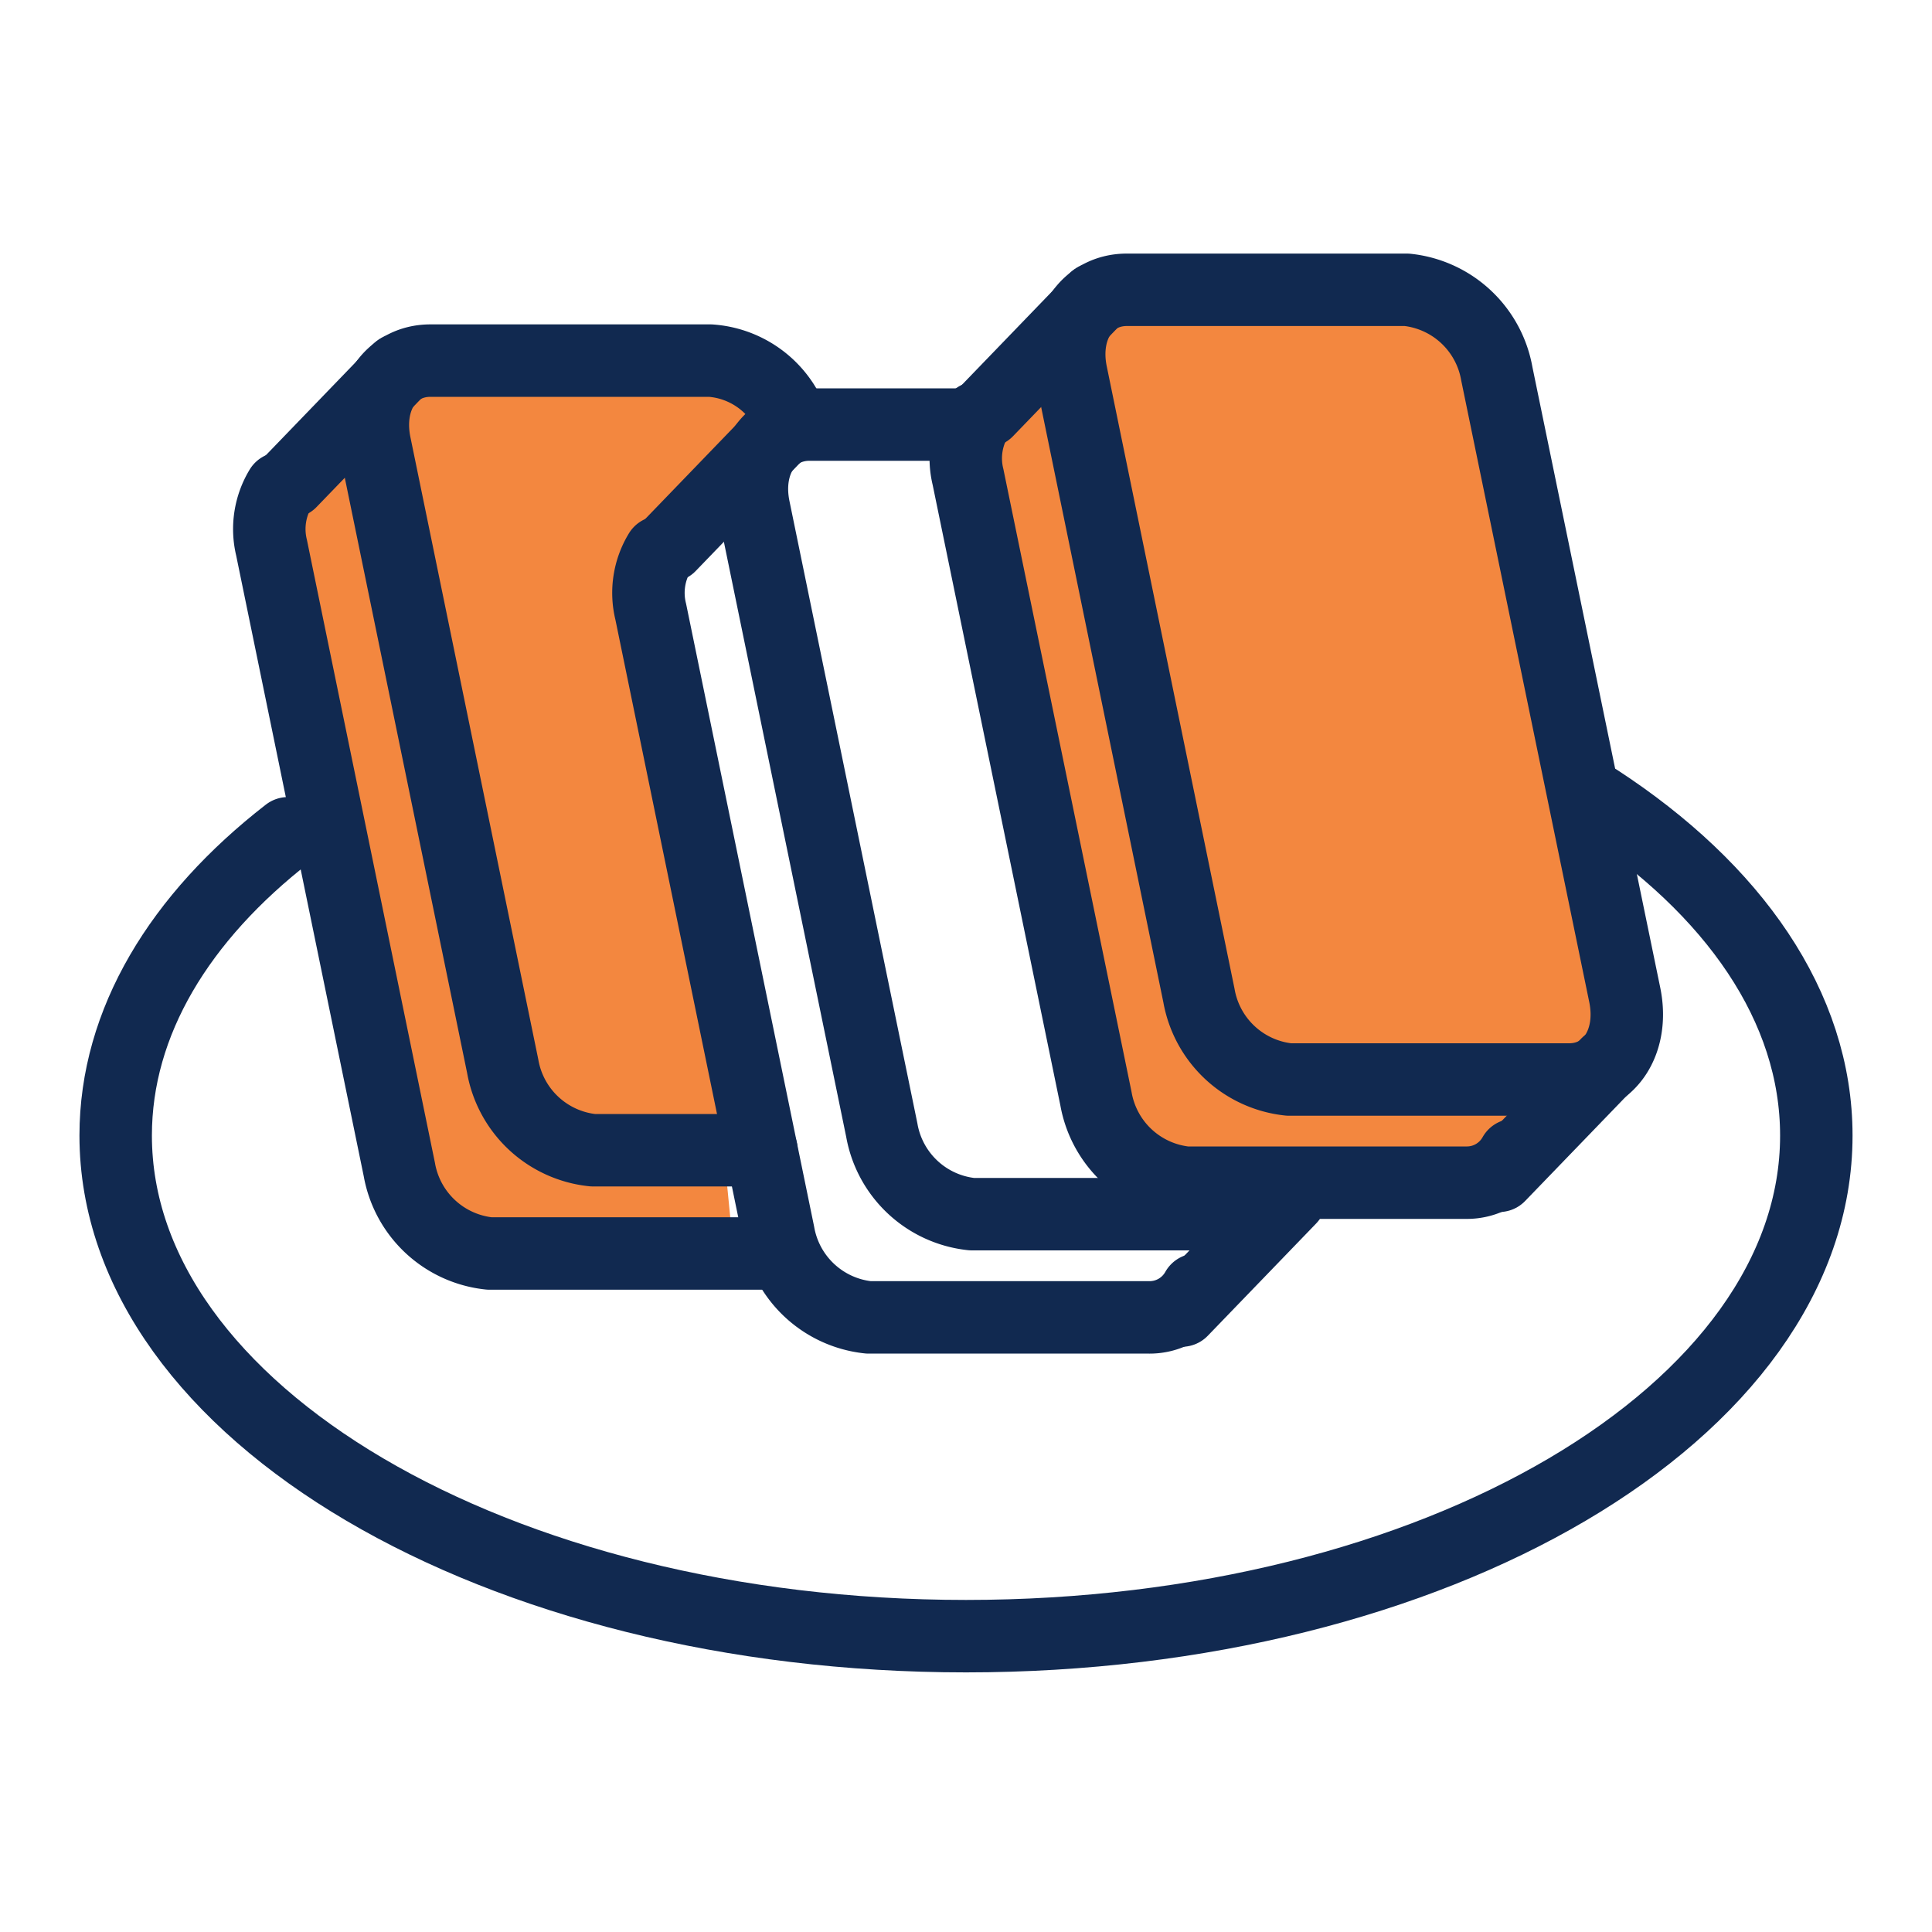
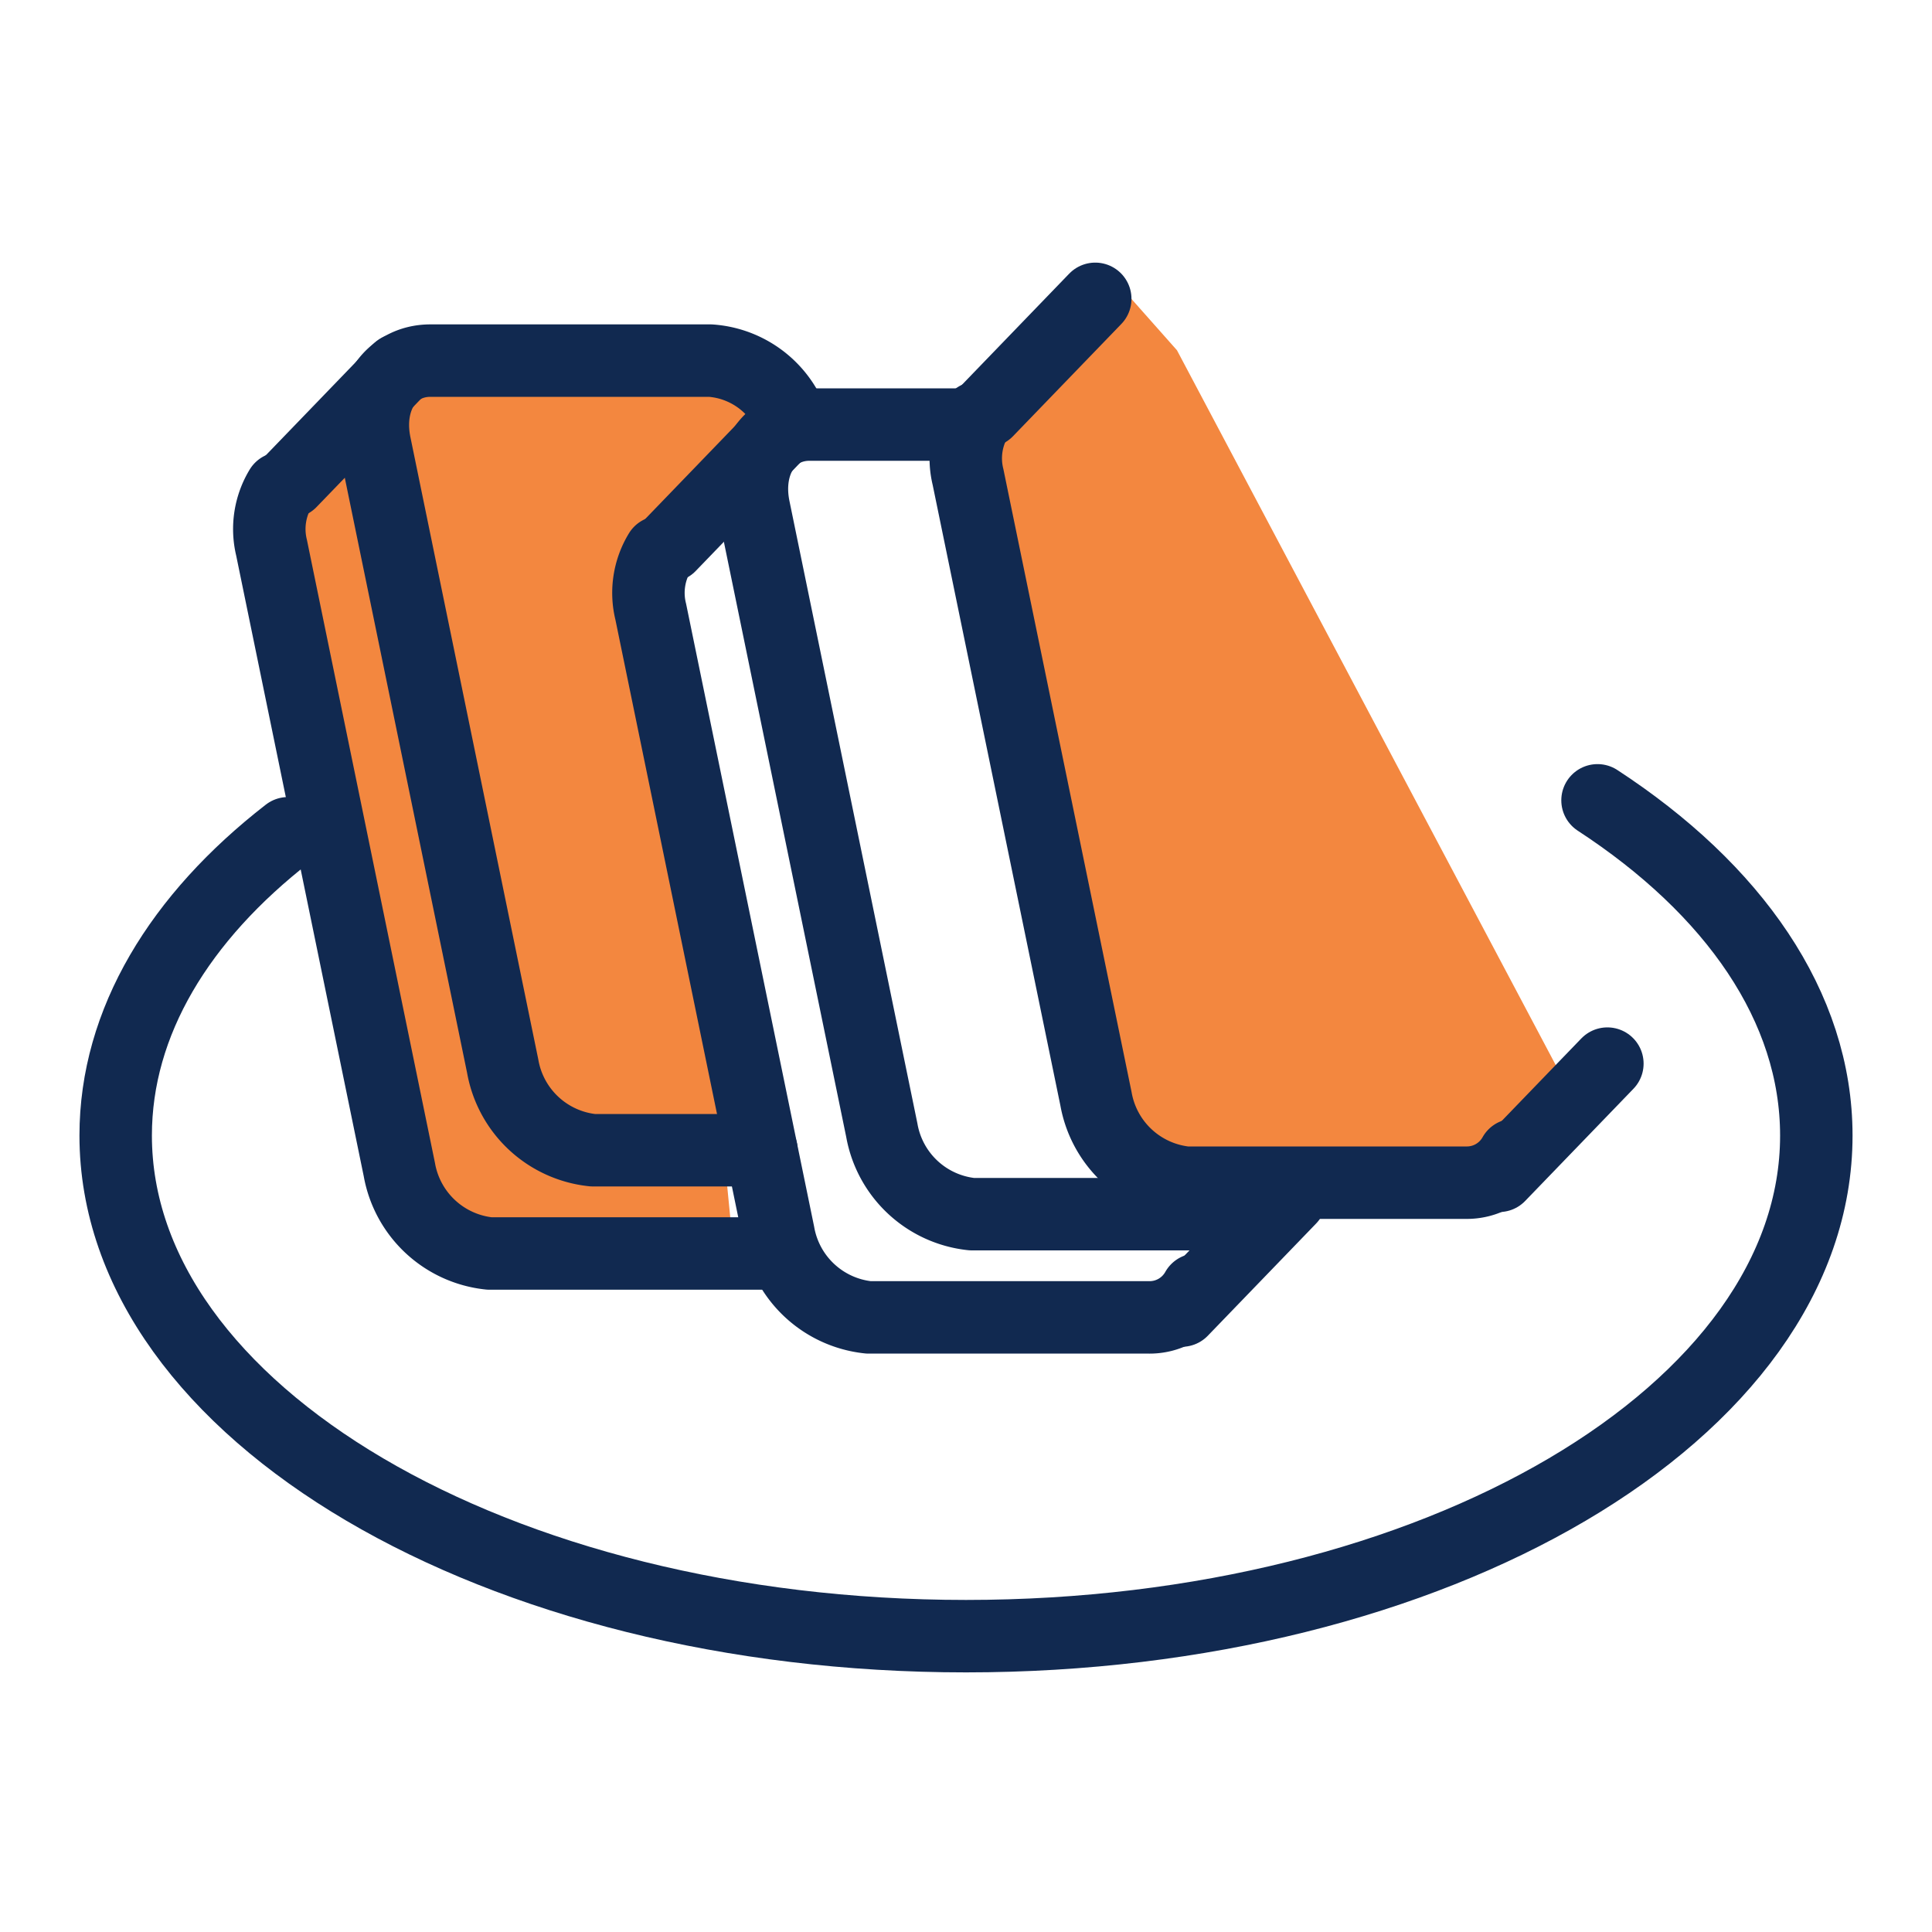
<svg xmlns="http://www.w3.org/2000/svg" width="40" height="40" viewBox="0 0 40 40">
  <g id="icon_indust" transform="translate(946 -2030)">
    <rect id="사각형_161" data-name="사각형 161" width="40" height="40" transform="translate(-946 2030)" fill="rgba(247,0,255,0)" />
    <g id="그룹_1743" data-name="그룹 1743" transform="translate(16.154 59.618)">
      <path id="패스_3639" data-name="패스 3639" d="M-940.113,1976.382h0l-.358.388-2.539,2.748,1.883,12.506,1.4,2.7,6.325.338L-934.8,1980.8l2.076-3.621" transform="translate(-13.564 1.226)" fill="#f3873f" />
      <path id="패스_3638" data-name="패스 3638" d="M-940.113,1976.382h0l-.358.388-2.539,2.748,1.883,12.506,1.4,2.7,6.325.338,2.559-2.028-8.16-15.4" transform="translate(1.217 0)" fill="#f3873f" />
      <path id="패스_3630" data-name="패스 3630" d="M31.43,8.9c2.815,1.837,4.53,4.271,4.53,6.941,0,5.723-7.882,10.364-17.605,10.364S.75,21.563.75,15.839c0-2.35,1.328-4.518,3.568-6.257" transform="translate(-960.509 1978.052)" fill="none" stroke="#112950" stroke-linecap="round" stroke-linejoin="round" stroke-width="1.5" />
      <path id="패스_3631" data-name="패스 3631" d="M13.137,18.461H9.645A2.116,2.116,0,0,1,7.78,16.722L5.135,3.851c-.2-.961.317-1.738,1.15-1.738h5.794a1.955,1.955,0,0,1,1.574,1" transform="translate(-959.526 1975.735)" fill="none" stroke="#112950" stroke-linecap="round" stroke-linejoin="round" stroke-width="1.5" />
      <path id="패스_3632" data-name="패스 3632" d="M13.451,20.413H7.656a2.116,2.116,0,0,1-1.865-1.738L3.145,5.8a1.63,1.63,0,0,1,.189-1.229" transform="translate(-959.677 1975.921)" fill="none" stroke="#112950" stroke-linecap="round" stroke-linejoin="round" stroke-width="1.5" />
      <line id="선_240" data-name="선 240" y1="2.323" x2="2.242" transform="translate(-956.139 1978.035)" fill="none" stroke="#112950" stroke-linecap="round" stroke-linejoin="round" stroke-width="1.5" />
      <path id="패스_3633" data-name="패스 3633" d="M22.738,19.692H16.943a2.116,2.116,0,0,1-1.865-1.738L12.432,5.082c-.2-.961.318-1.738,1.151-1.738h3.035" transform="translate(-958.975 1975.828)" fill="none" stroke="#112950" stroke-linecap="round" stroke-linejoin="round" stroke-width="1.5" />
      <path id="패스_3634" data-name="패스 3634" d="M21.751,21.069a1.122,1.122,0,0,1-1,.574H14.955a2.116,2.116,0,0,1-1.865-1.738L10.444,7.033A1.618,1.618,0,0,1,10.633,5.8" transform="translate(-959.125 1976.014)" fill="none" stroke="#112950" stroke-linecap="round" stroke-linejoin="round" stroke-width="1.5" />
      <line id="선_242" data-name="선 242" y1="2.323" x2="2.242" transform="translate(-948.289 1979.359)" fill="none" stroke="#112950" stroke-linecap="round" stroke-linejoin="round" stroke-width="1.5" />
      <line id="선_244" data-name="선 244" y1="2.323" x2="2.242" transform="translate(-937.687 1995.193)" fill="none" stroke="#112950" stroke-linecap="round" stroke-linejoin="round" stroke-width="1.5" />
-       <path id="패스_3635" data-name="패스 3635" d="M28.846,17.1h-5.8a2.115,2.115,0,0,1-1.864-1.738L18.539,2.488c-.2-.961.319-1.738,1.152-1.738h5.793a2.114,2.114,0,0,1,1.865,1.738L30,15.359C30.192,16.32,29.677,17.1,28.846,17.1Z" transform="translate(-958.513 1975.632)" fill="#f3873f" stroke="#112950" stroke-linecap="round" stroke-linejoin="round" stroke-width="1.5" />
      <path id="패스_3636" data-name="패스 3636" d="M27.858,18.476a1.122,1.122,0,0,1-1,.574H21.062A2.116,2.116,0,0,1,19.2,17.313L16.551,4.44a1.618,1.618,0,0,1,.189-1.228" transform="translate(-958.663 1975.818)" fill="none" stroke="#112950" stroke-linecap="round" stroke-linejoin="round" stroke-width="1.5" />
      <line id="선_245" data-name="선 245" y1="2.323" x2="2.242" transform="translate(-941.72 1976.569)" fill="none" stroke="#112950" stroke-linecap="round" stroke-linejoin="round" stroke-width="1.5" />
      <line id="선_248" data-name="선 248" y1="2.323" x2="2.242" transform="translate(-931.117 1992.403)" fill="none" stroke="#112950" stroke-linecap="round" stroke-linejoin="round" stroke-width="1.5" />
      <path id="패스_3646" data-name="패스 3646" d="M0,4.206" transform="translate(-938.406 1981.536)" fill="none" stroke="#112950" stroke-linecap="round" stroke-width="1.5" />
    </g>
  </g>
</svg>